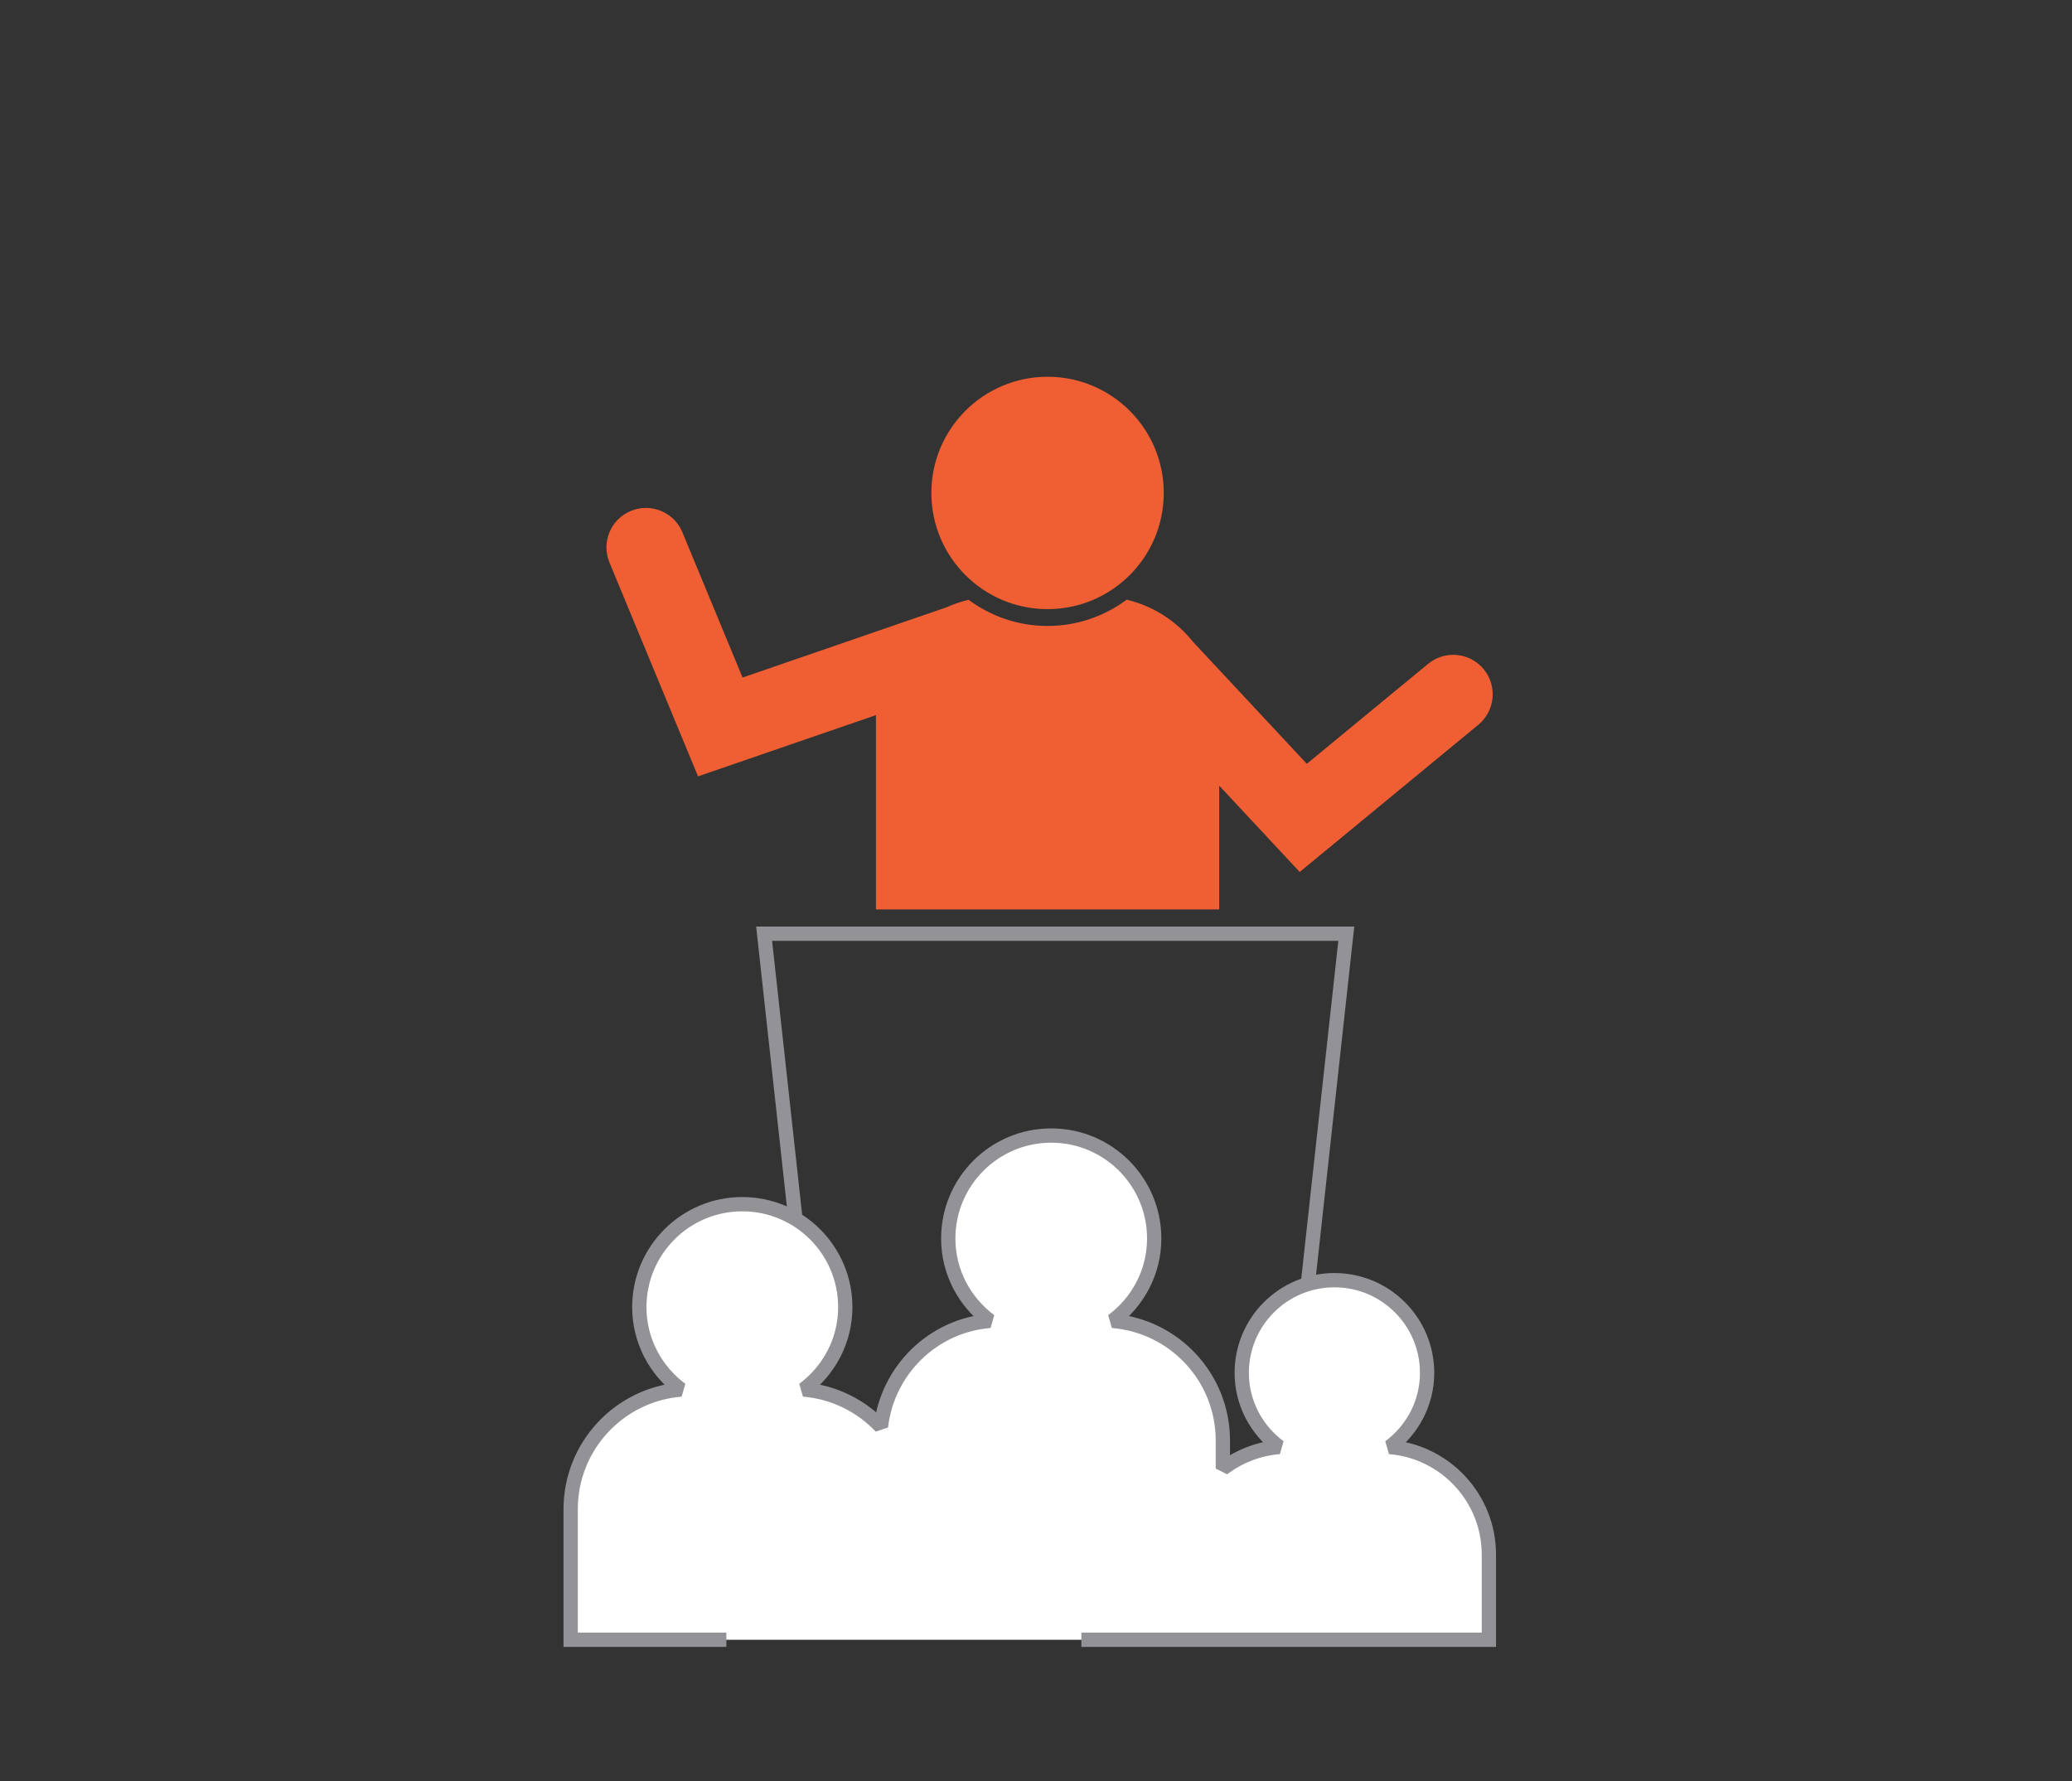
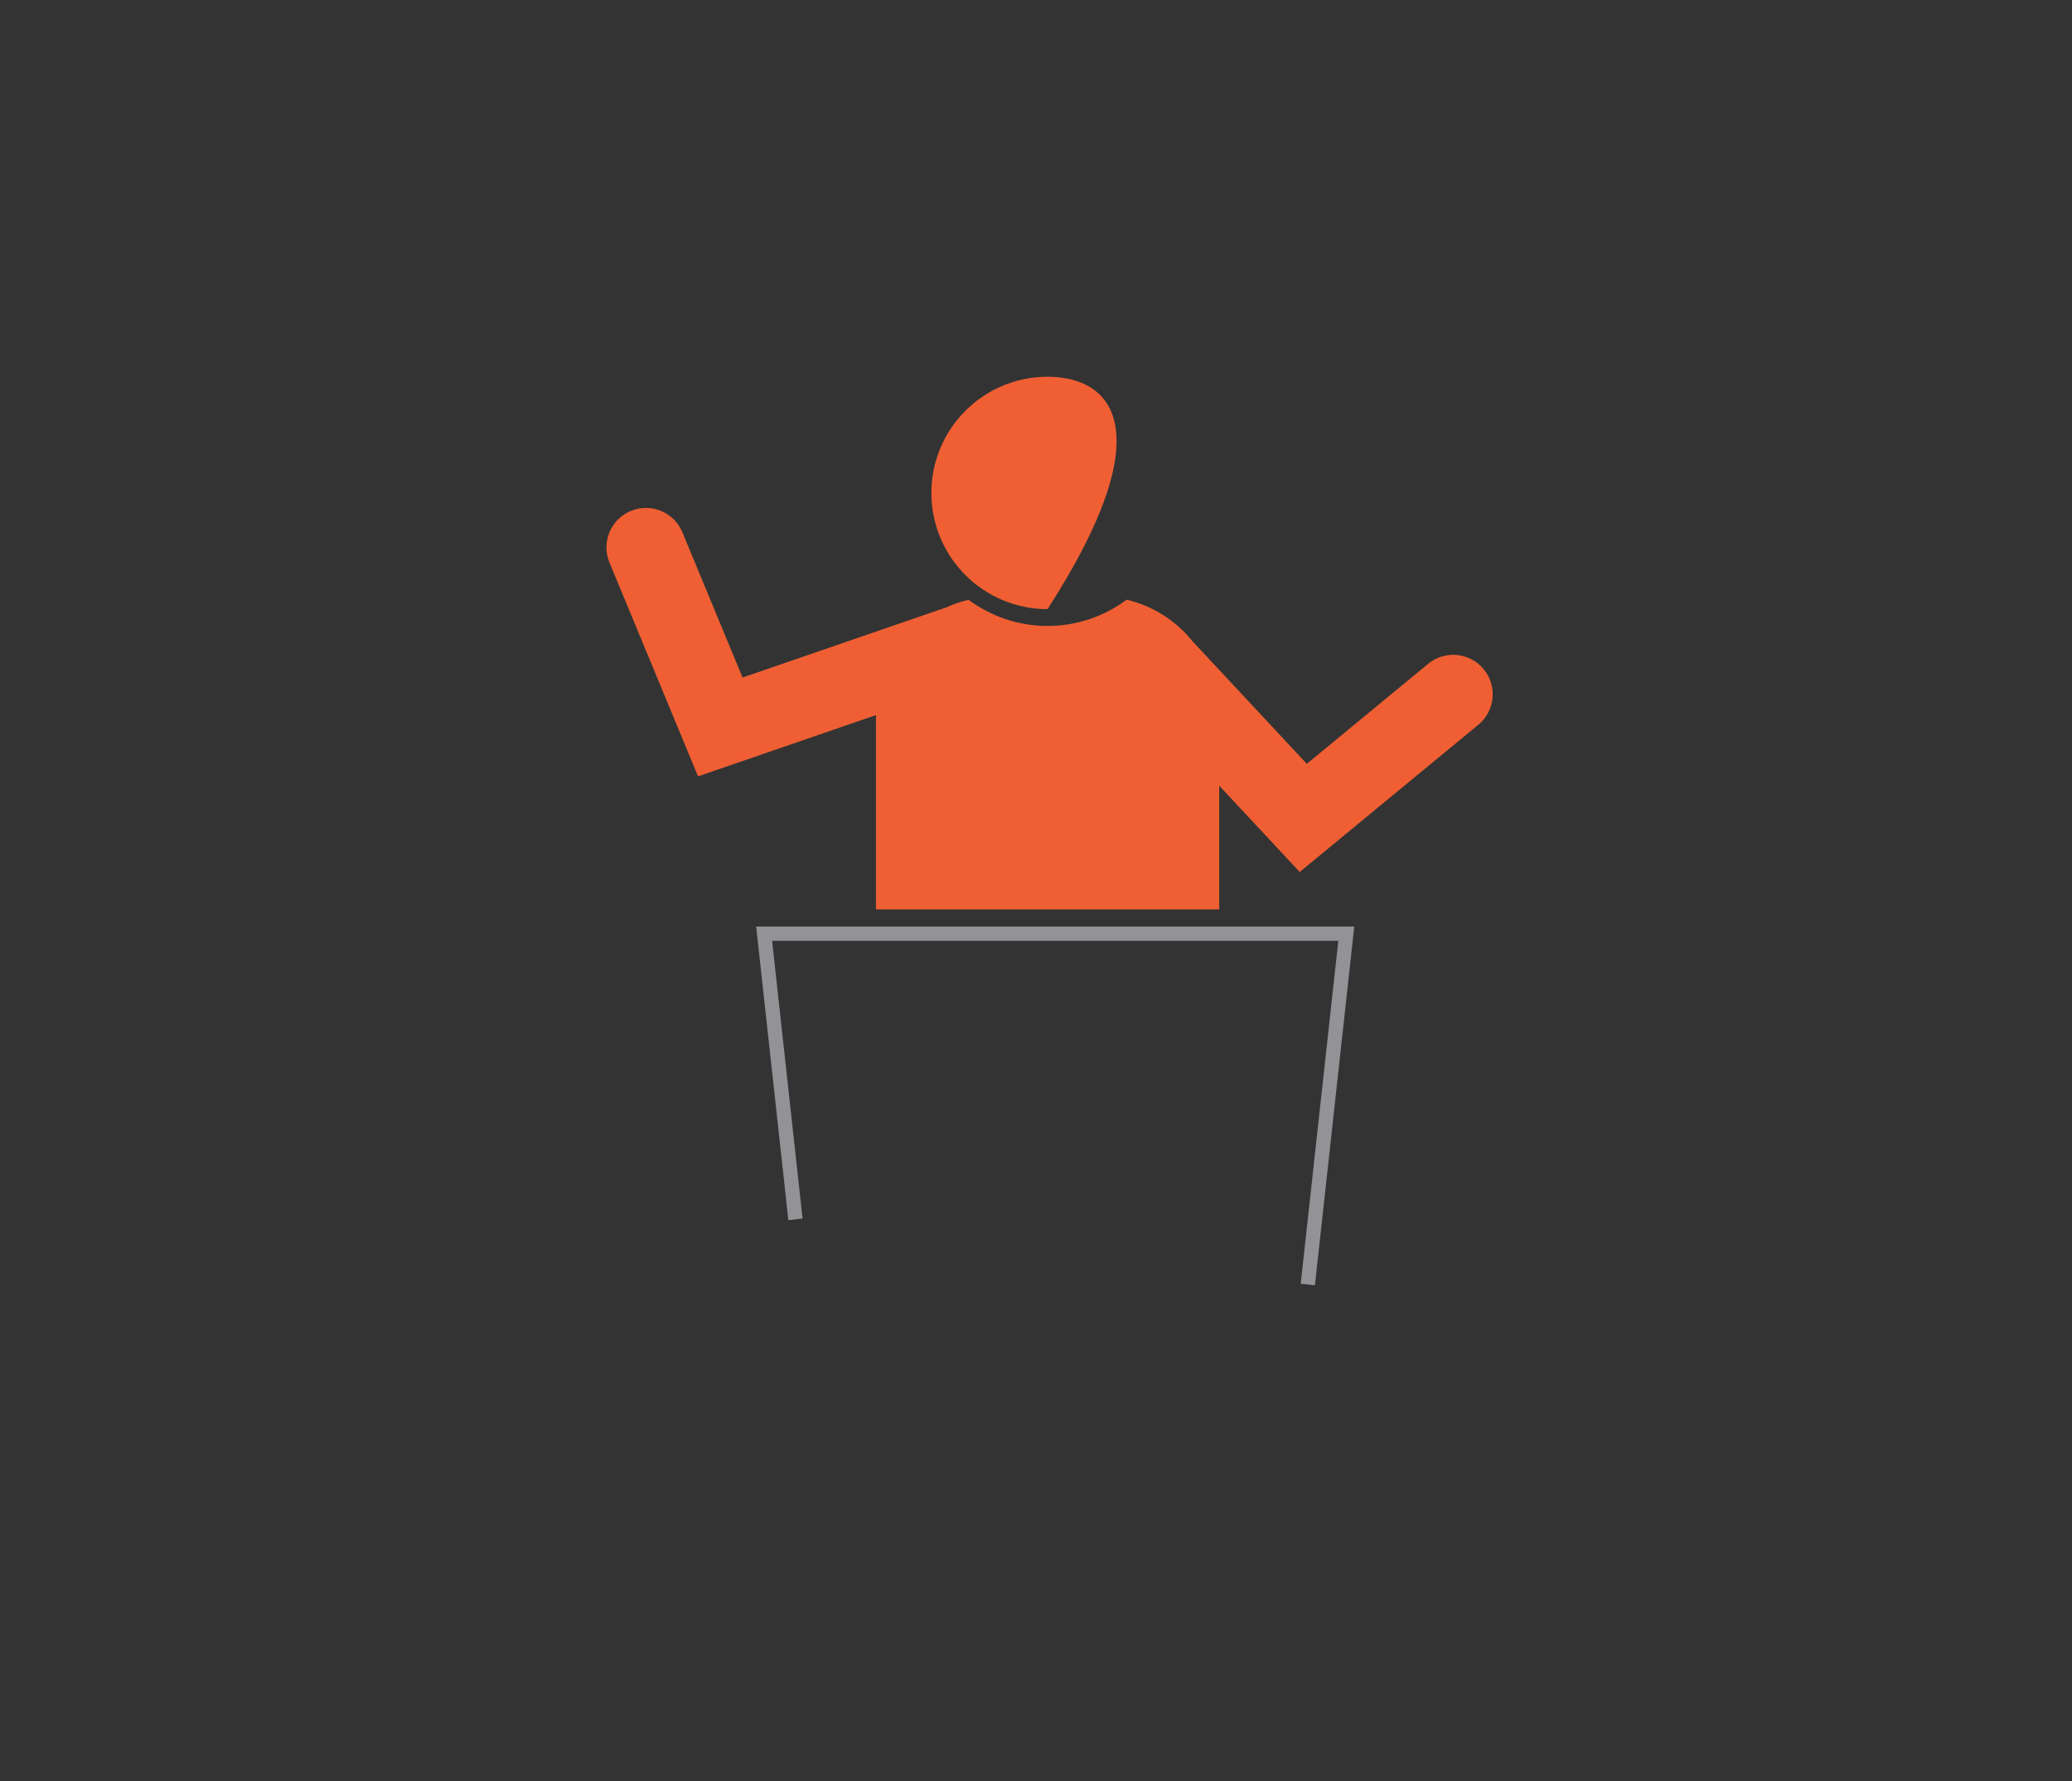
<svg xmlns="http://www.w3.org/2000/svg" width="100%" height="100%" viewBox="0 0 713 613" version="1.1" xml:space="preserve" style="fill-rule:evenodd;clip-rule:evenodd;stroke-miterlimit:2;">
  <rect x="0" y="0" width="713" height="613" fill="#333333" stroke="none" />
  <g transform="matrix(4.167,0,0,4.167,0,-10)">
    <path d="M107.999,108.482L111.177,79.508L63.102,79.508L65.69,103.101" style="fill:none;stroke:rgb(147,147,151);stroke-width:1.18px;" />
    <path d="M122.524,57.664C121.378,56.275 119.324,56.077 117.935,57.222L111.81,62.271L107.917,65.48L98.496,55.379C97.134,53.682 95.227,52.441 93.041,51.925C91.214,53.282 88.958,54.094 86.508,54.094C84.063,54.094 81.812,53.285 79.987,51.934C79.348,52.086 78.73,52.294 78.144,52.561L61.321,58.354L59.39,53.692L56.353,46.359C55.664,44.696 53.757,43.906 52.093,44.595C50.43,45.284 49.64,47.191 50.329,48.854L53.367,56.187L56.234,63.109L57.644,66.514L57.648,66.512L57.649,66.514L72.341,61.455C72.341,61.498 72.335,61.539 72.335,61.582L72.335,77.502L100.682,77.502L100.682,67.282L107.328,74.409L107.33,74.408L107.332,74.411L110.176,72.067L115.957,67.302L122.082,62.253C123.471,61.108 123.669,59.053 122.524,57.664Z" style="fill:rgb(239,95,51);fill-rule:nonzero;" />
-     <path d="M86.508,52.705C91.808,52.705 96.104,48.409 96.104,43.109C96.104,37.81 91.808,33.514 86.508,33.514C81.209,33.514 76.913,37.81 76.913,43.109C76.913,48.409 81.209,52.705 86.508,52.705Z" style="fill:rgb(239,95,51);fill-rule:nonzero;" />
-     <path d="M89.298,137.819L122.953,137.819L122.953,130.792C122.953,126.105 119.34,122.269 114.748,121.899C116.621,120.504 117.85,118.292 117.85,115.777C117.85,111.55 114.424,108.123 110.197,108.123C105.97,108.123 102.543,111.55 102.543,115.777C102.543,118.292 103.773,120.504 105.646,121.899C103.901,122.04 102.302,122.685 100.984,123.682L100.984,121.364C100.984,116.157 96.969,111.894 91.867,111.484C93.948,109.933 95.314,107.476 95.314,104.681C95.314,99.985 91.507,96.178 86.811,96.178C82.114,96.178 78.307,99.985 78.307,104.681C78.307,107.476 79.673,109.933 81.754,111.484C77.035,111.863 73.289,115.552 72.747,120.223C71.111,118.499 68.868,117.355 66.355,117.153C68.436,115.603 69.803,113.145 69.803,110.35C69.803,105.654 65.995,101.847 61.299,101.847C56.602,101.847 52.795,105.654 52.795,110.35C52.795,113.145 54.161,115.603 56.242,117.153C51.14,117.564 47.126,121.826 47.126,127.034L47.126,137.819L59.984,137.819" style="fill:white;fill-rule:nonzero;" />
-     <path d="M89.298,137.819L122.953,137.819L122.953,130.792C122.953,126.105 119.34,122.269 114.748,121.899C116.621,120.504 117.85,118.292 117.85,115.777C117.85,111.55 114.424,108.123 110.197,108.123C105.97,108.123 102.543,111.55 102.543,115.777C102.543,118.292 103.773,120.504 105.646,121.899C103.901,122.04 102.302,122.685 100.984,123.682L100.984,121.364C100.984,116.157 96.969,111.894 91.867,111.484C93.948,109.933 95.314,107.476 95.314,104.681C95.314,99.985 91.507,96.178 86.811,96.178C82.114,96.178 78.307,99.985 78.307,104.681C78.307,107.476 79.673,109.933 81.754,111.484C77.035,111.863 73.289,115.552 72.747,120.223C71.111,118.499 68.868,117.355 66.355,117.153C68.436,115.603 69.803,113.145 69.803,110.35C69.803,105.654 65.995,101.847 61.299,101.847C56.602,101.847 52.795,105.654 52.795,110.35C52.795,113.145 54.161,115.603 56.242,117.153C51.14,117.564 47.126,121.826 47.126,127.034L47.126,137.819L59.984,137.819" style="fill:none;stroke:rgb(147,147,151);stroke-width:1.18px;" />
+     <path d="M86.508,52.705C96.104,37.81 91.808,33.514 86.508,33.514C81.209,33.514 76.913,37.81 76.913,43.109C76.913,48.409 81.209,52.705 86.508,52.705Z" style="fill:rgb(239,95,51);fill-rule:nonzero;" />
  </g>
</svg>